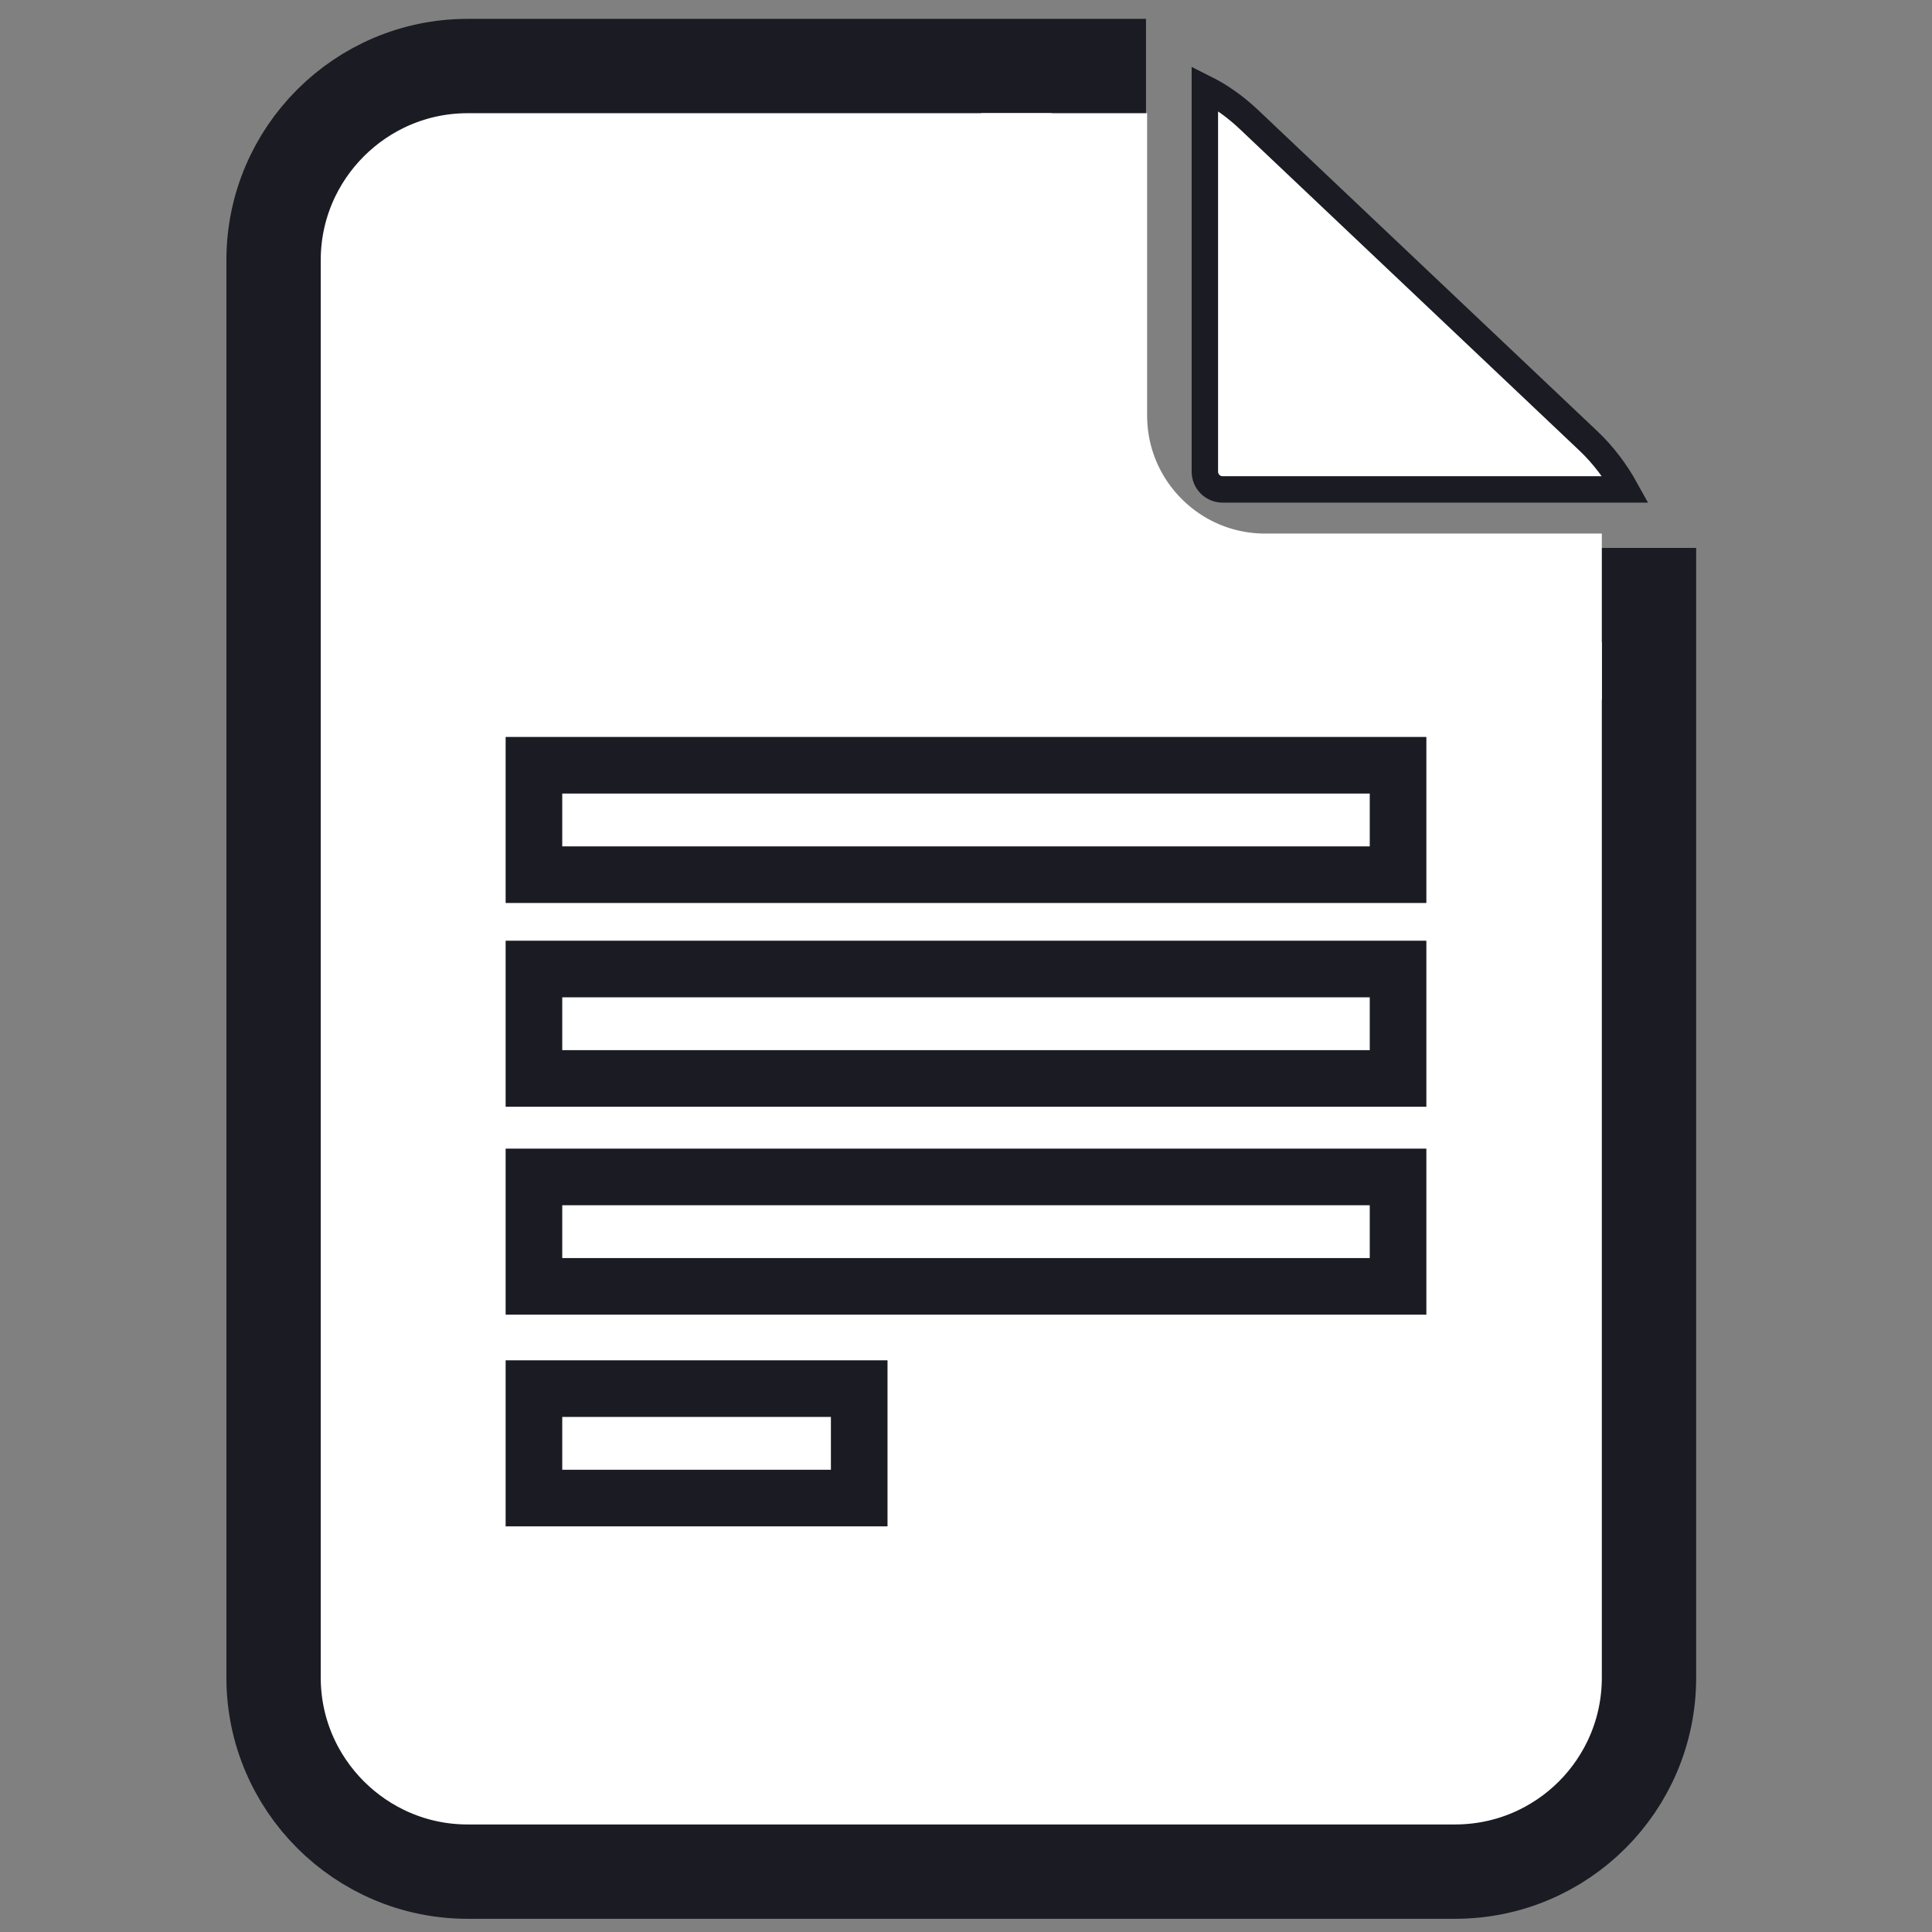
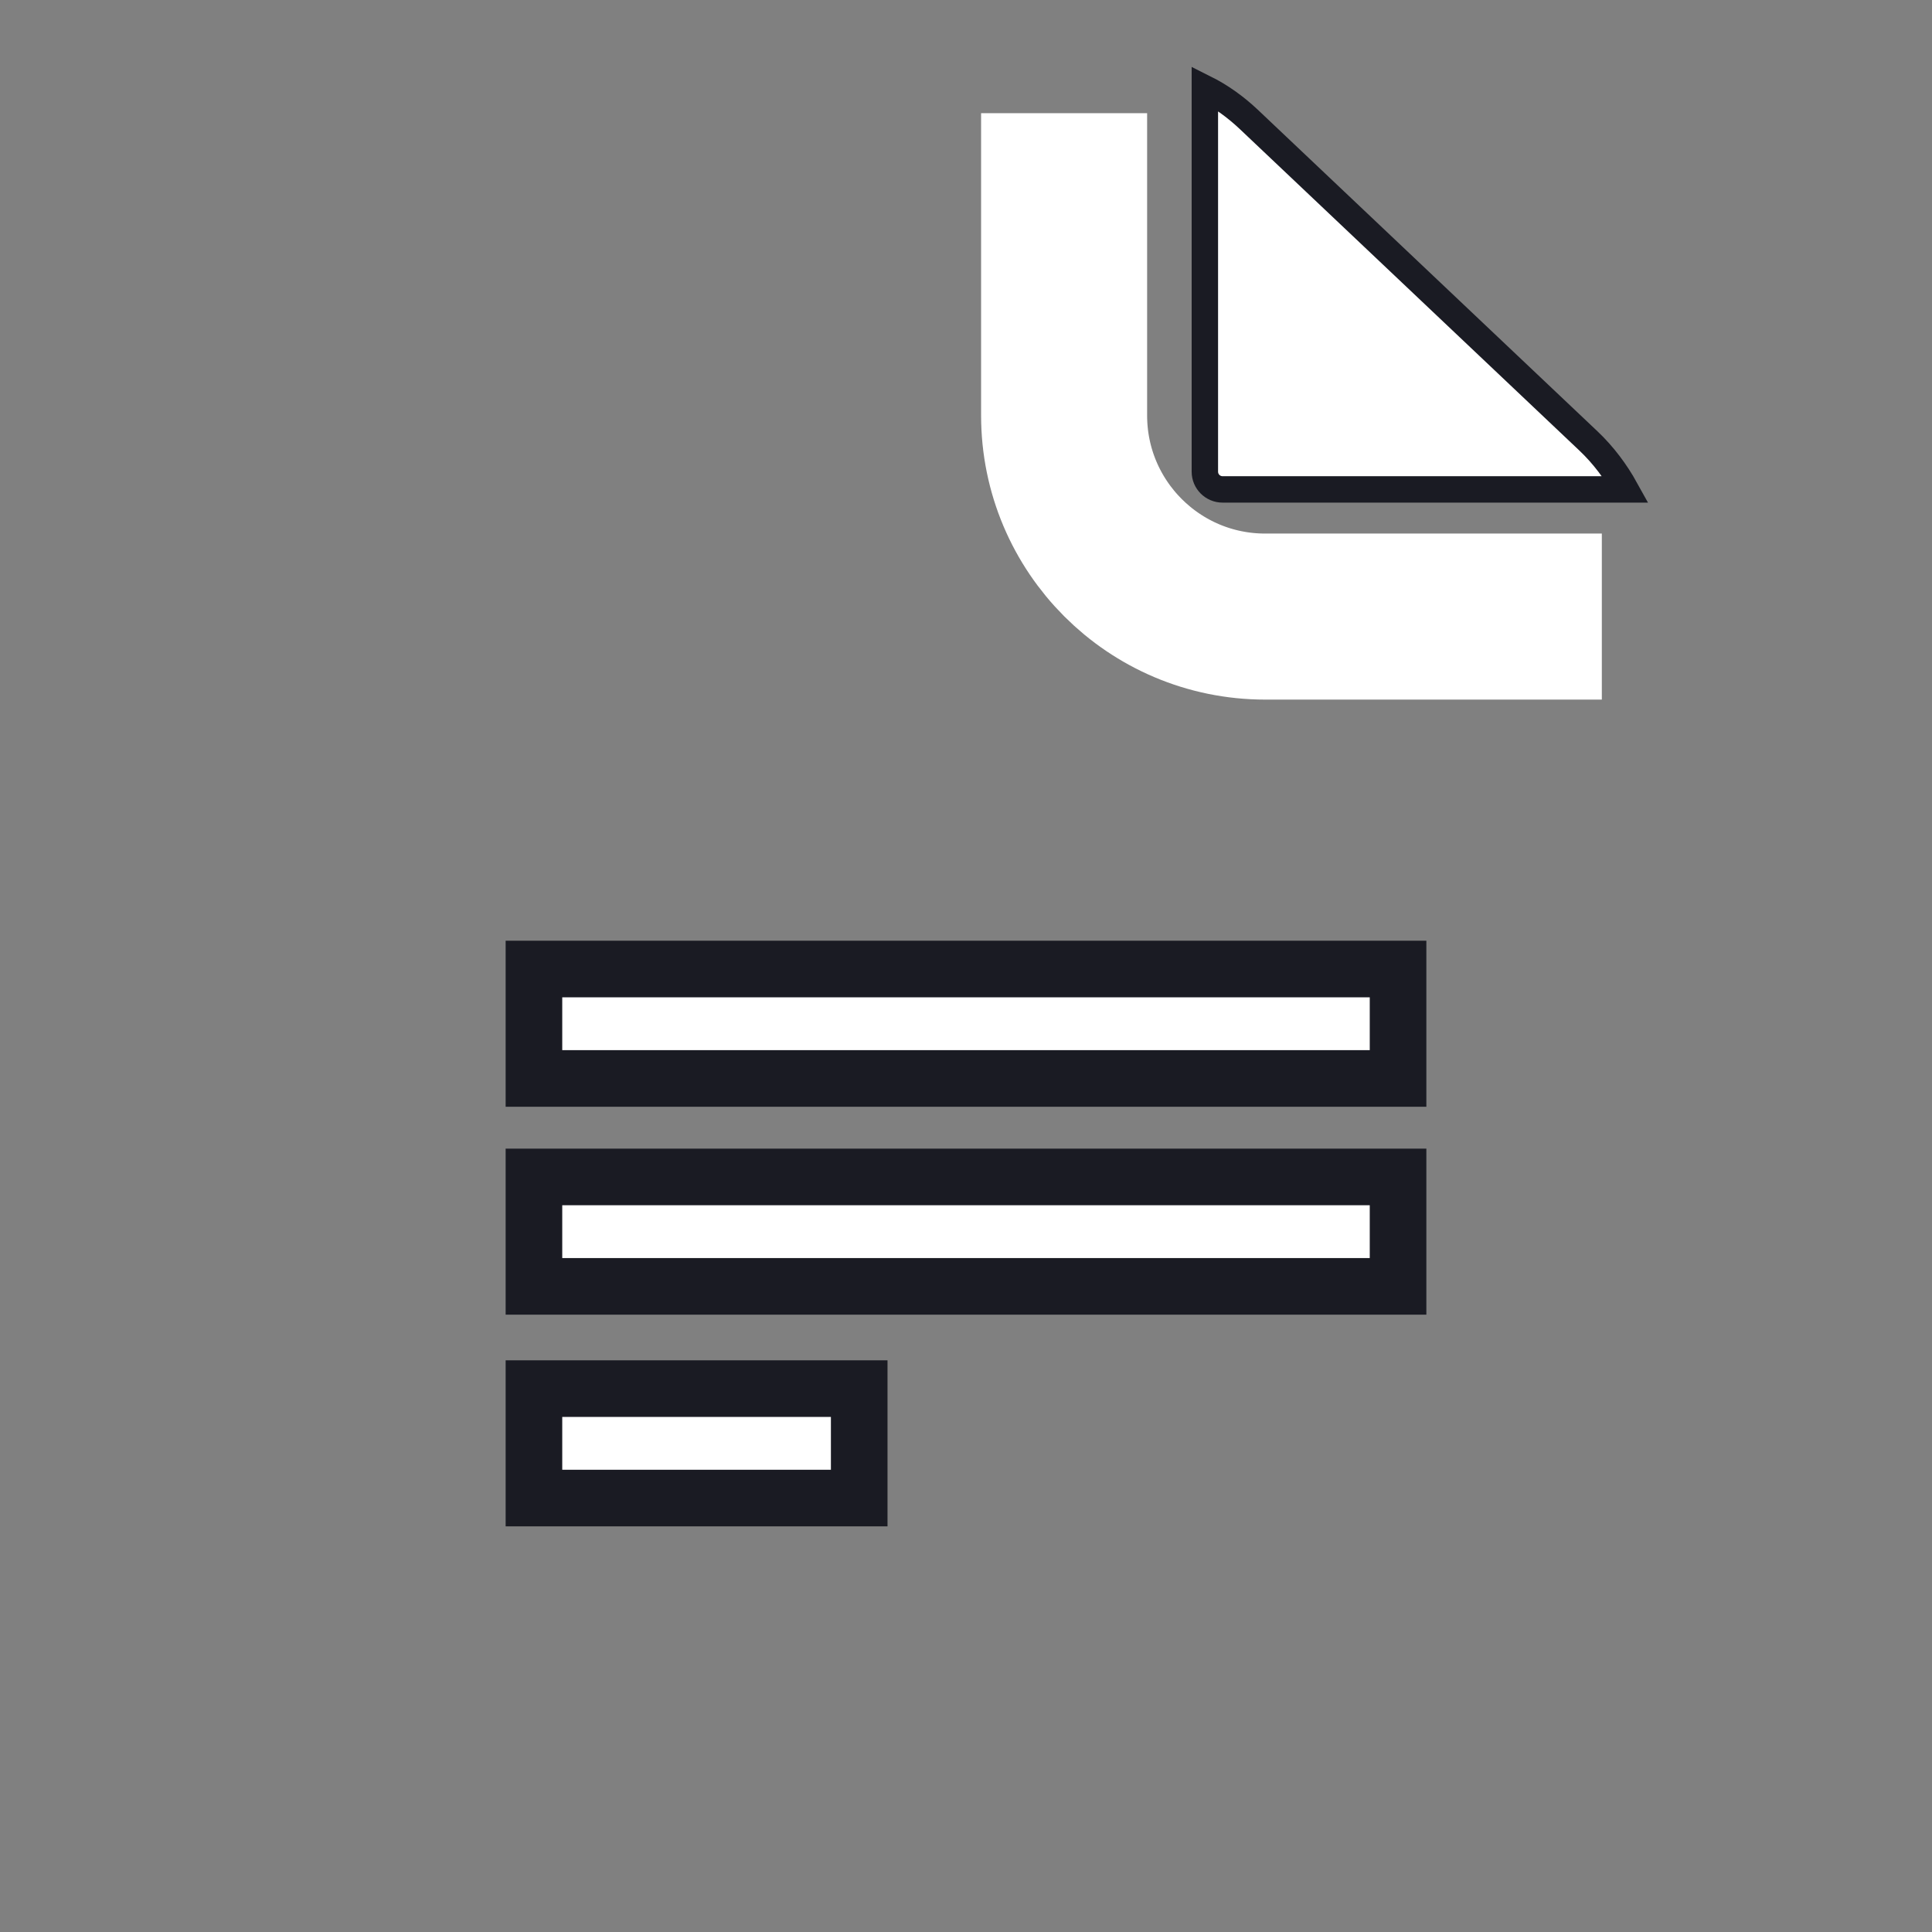
<svg xmlns="http://www.w3.org/2000/svg" version="1.1" x="0px" y="0px" viewBox="0 0 512 512" style="enable-background:new 0 0 512 512;" xml:space="preserve">
  <rect x="0" y="0" width="512" height="512" fill="#808080" stroke="none" />
  <style type="text/css">
	.st0{fill:#FFFFFF;stroke:#1A1B23;stroke-width:25;stroke-miterlimit:10;}
	.st1{fill:#FFFFFF;stroke:#1A1B23;stroke-width:7;stroke-miterlimit:10;}
	.st2{fill:#FFFFFF;stroke:#1A1B23;stroke-width:15;stroke-miterlimit:10;}
	.st3{fill:none;stroke:#FFFFFF;stroke-width:44;stroke-miterlimit:10;}
</style>
  <g id="Layer_2">
</g>
  <g id="Capa_1">
-     <path class="st0" d="M323.9,157.7c-18,0-32.7-14.7-32.7-32.7V17.5H123.9c-28.3,0-51.4,23.1-51.4,51.4v375.7   c0,28.3,23.1,51.4,51.4,51.4h261.7C414,496,437,473,437,444.6V157.7H323.9z" />
    <path class="st1" d="M319.3,125c0,2.6,2.1,4.7,4.7,4.7h106.8c-2.6-4.7-5.9-9.1-9.8-12.8l-90.1-85.3c-3.5-3.3-7.4-6.1-11.6-8.2   L319.3,125L319.3,125z" />
-     <rect x="141.5" y="202.8" class="st2" width="229" height="29" />
    <rect x="141.5" y="256.8" class="st2" width="229" height="29" />
    <rect x="141.5" y="311.9" class="st2" width="229" height="29" />
    <rect x="141.5" y="368" class="st2" width="86.2" height="29" />
  </g>
  <g id="Layer_4">
    <path class="st3" d="M282,30v80.1c0,29.4,23.8,53.3,53.3,53.3h89.2" />
  </g>
  <g id="Layer_3">
</g>
</svg>